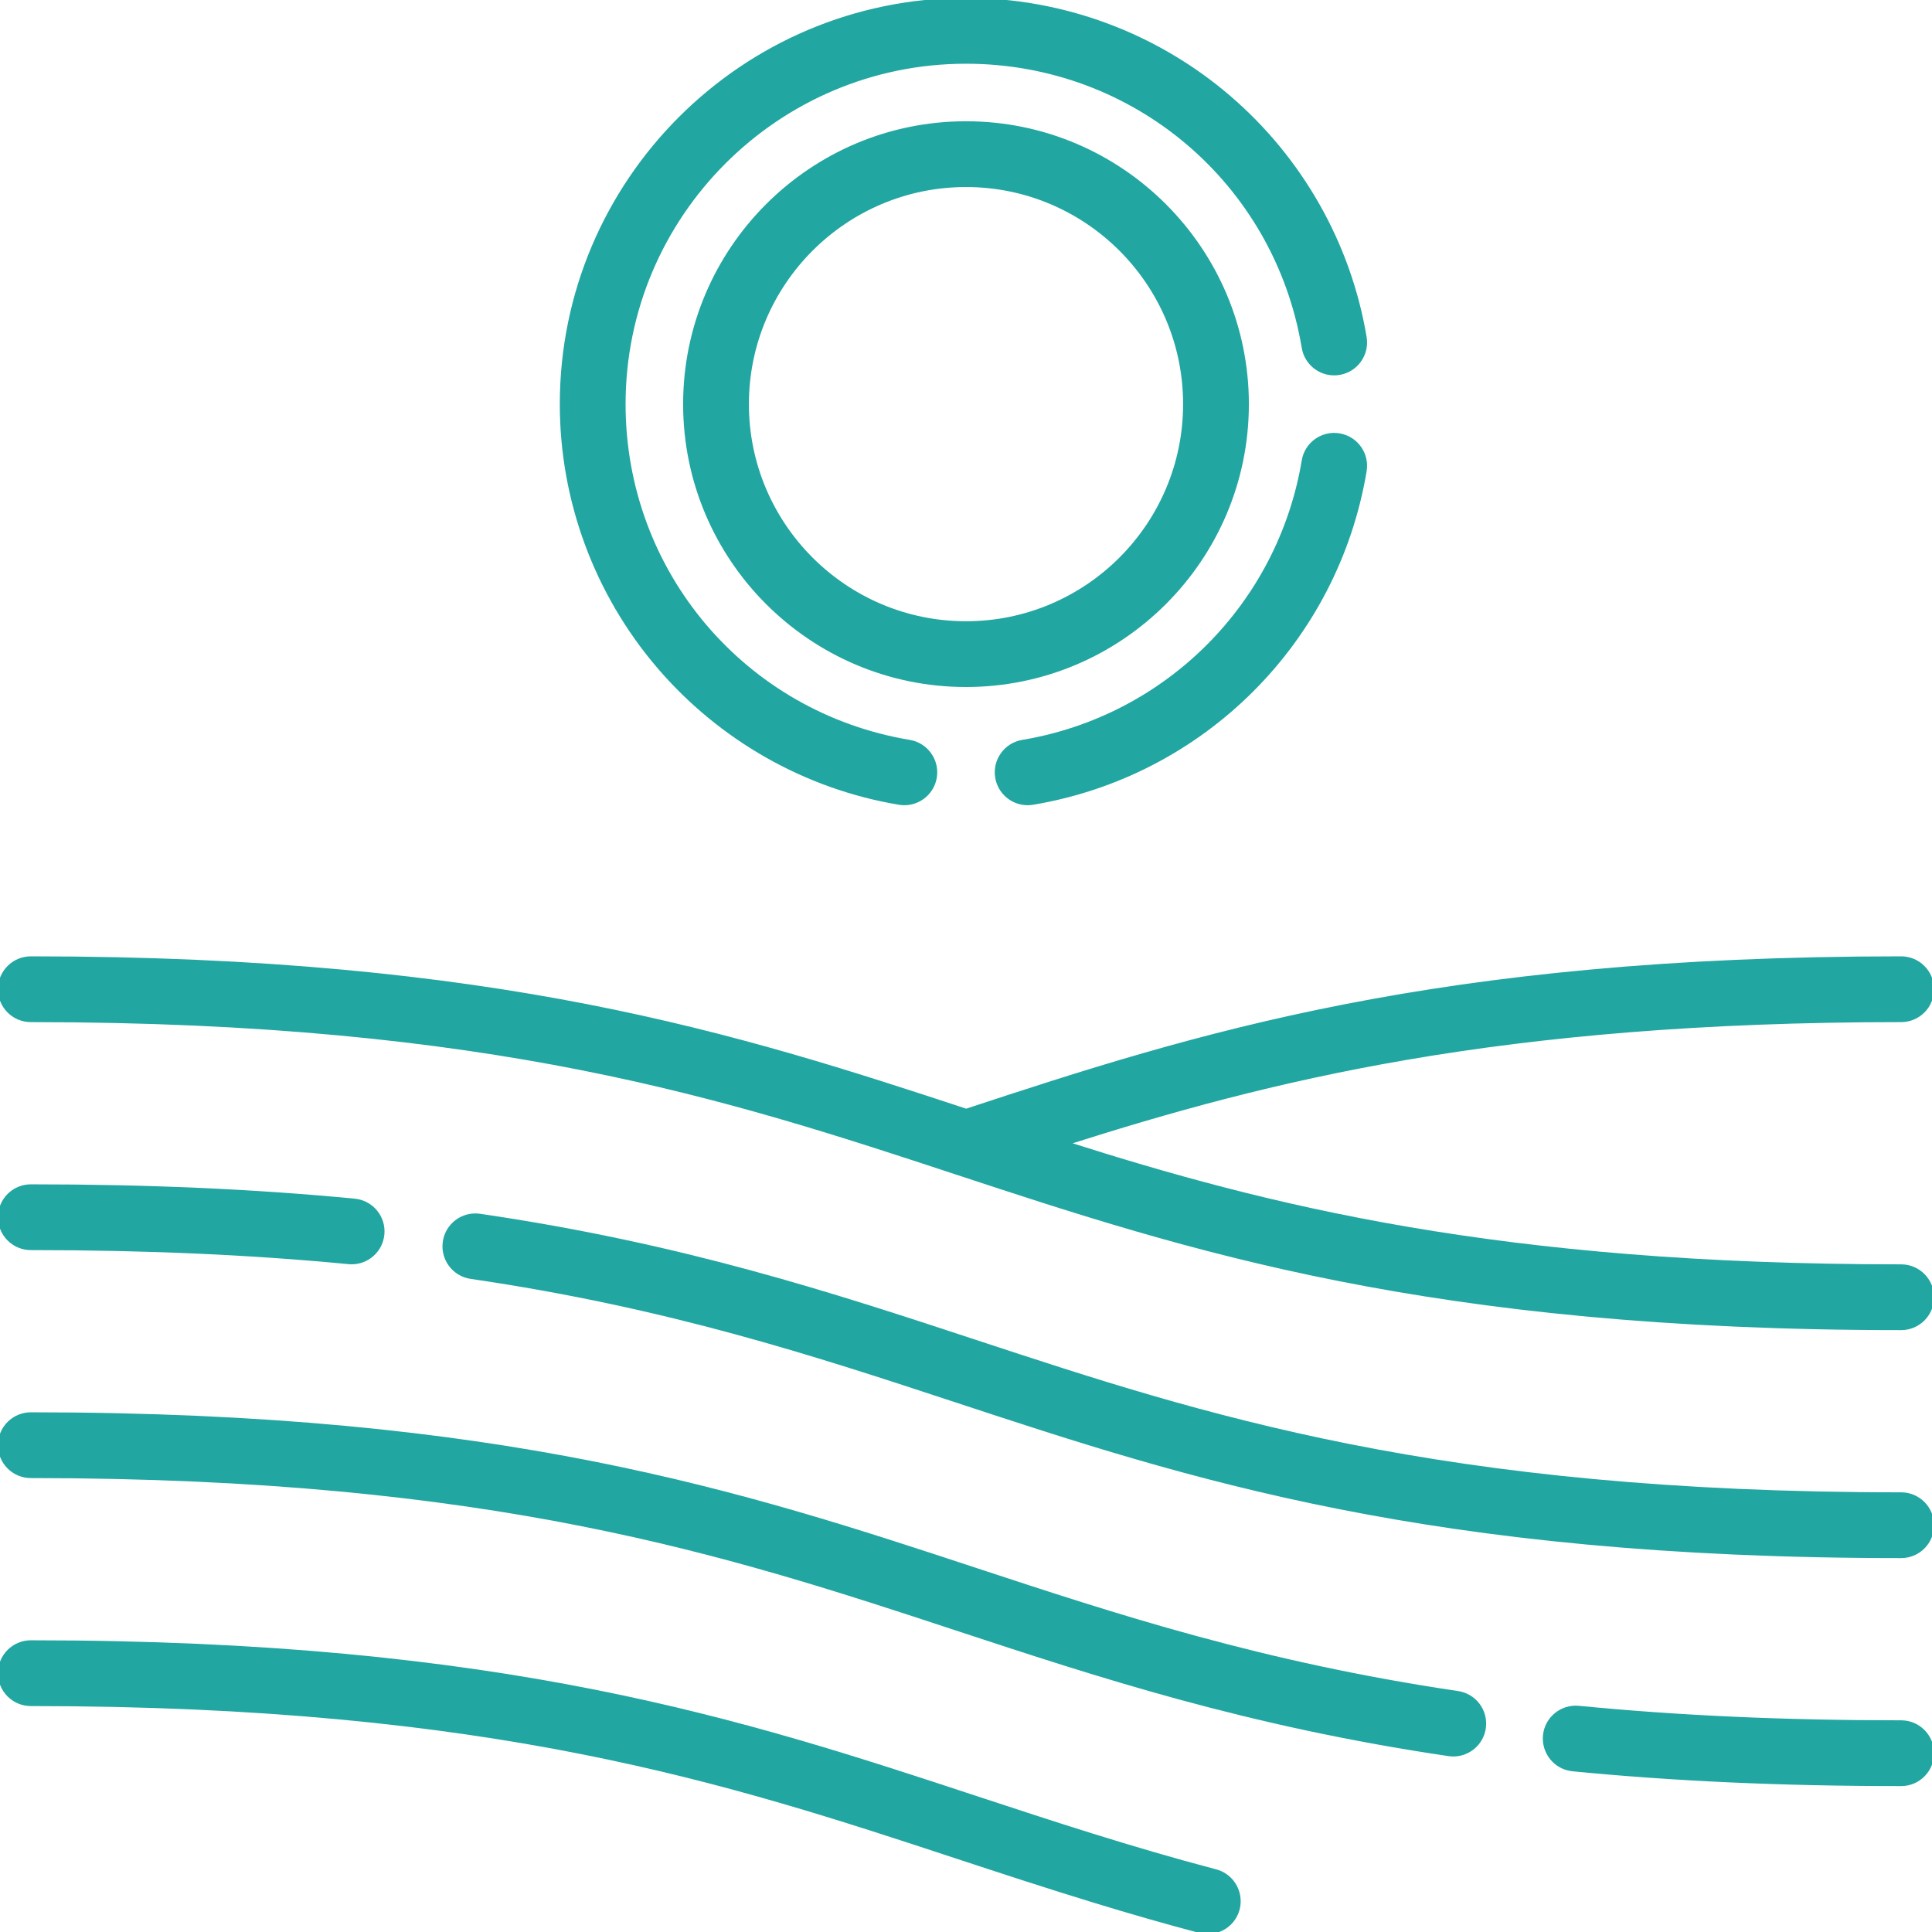
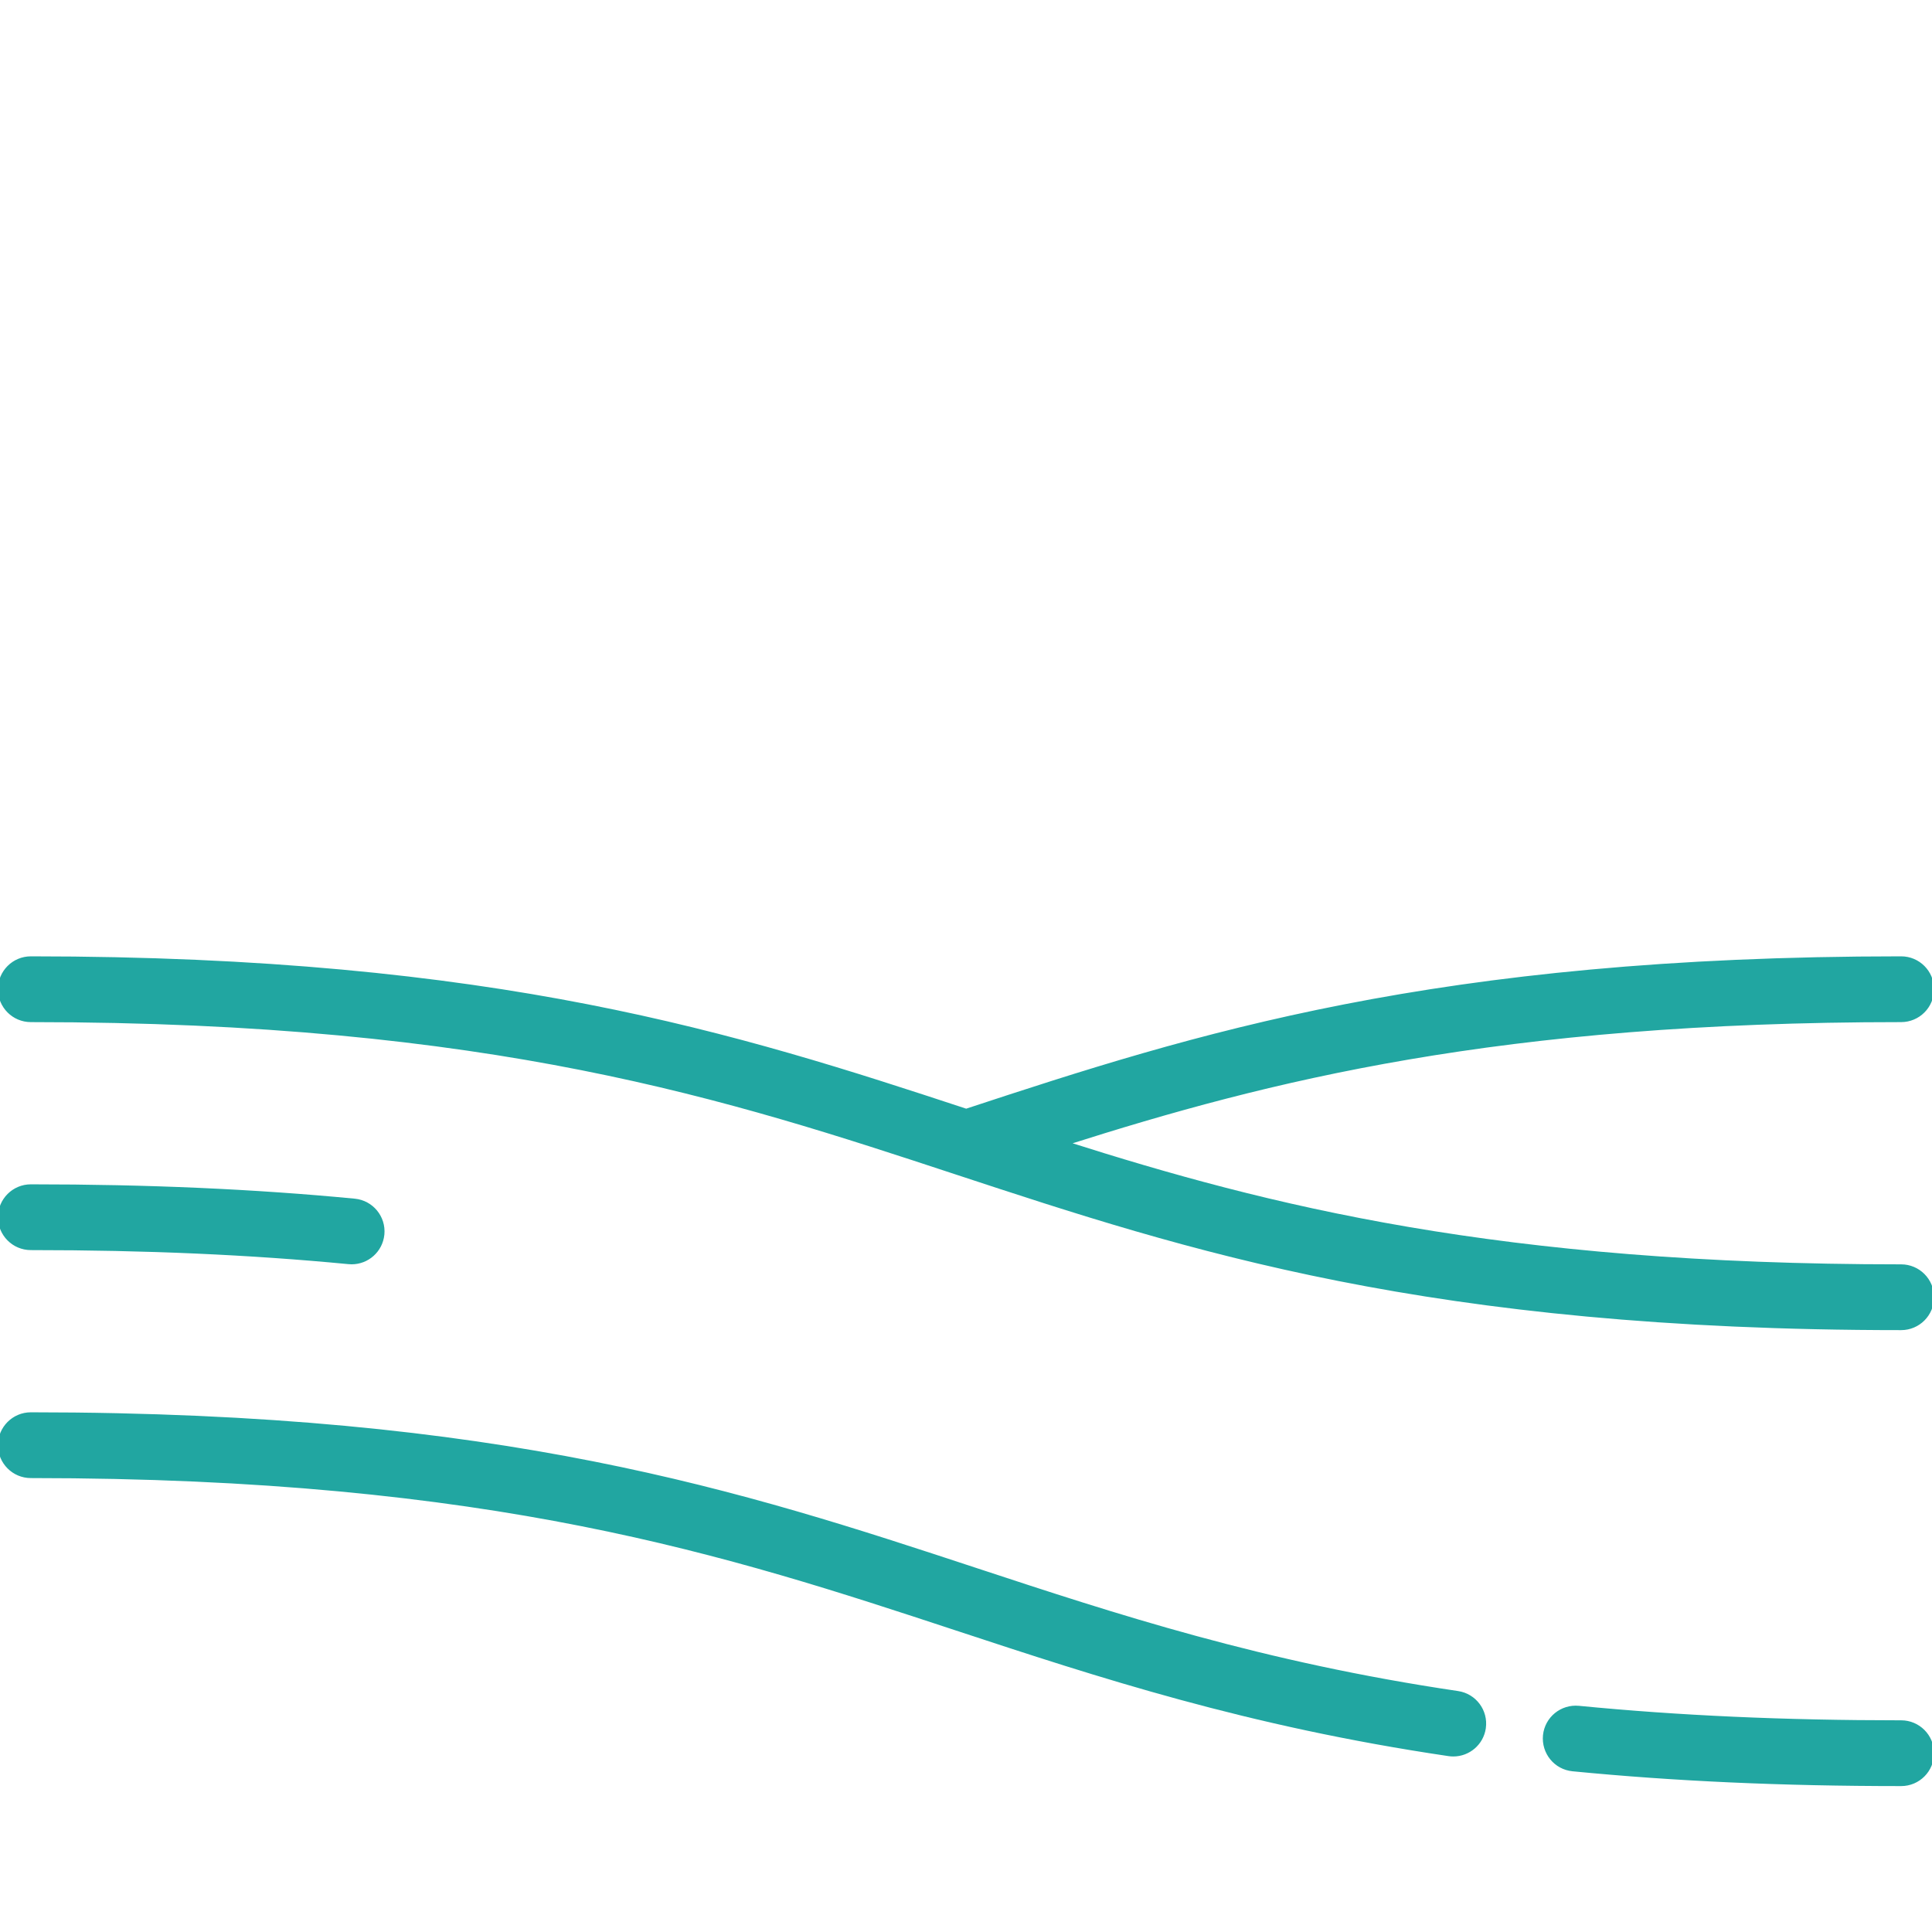
<svg xmlns="http://www.w3.org/2000/svg" fill="#21a6a1" height="800px" width="800px" version="1.1" id="Capa_1" viewBox="0 0 470.004 470.004" xml:space="preserve" stroke="#21a6a1">
  <g id="SVGRepo_bgCarrier" stroke-width="0" />
  <g id="SVGRepo_tracerCarrier" stroke-linecap="round" stroke-linejoin="round" />
  <g id="SVGRepo_iconCarrier">
    <g>
-       <path d="M295.742,455.25c-20.784-5.482-39.902-11.779-58.392-17.869c-56.485-18.604-114.894-37.843-229.849-37.843 c-4.143,0-7.5,3.358-7.5,7.5s3.357,7.5,7.5,7.5c112.548,0,169.794,18.855,225.157,37.09c10.988,3.619,22.209,7.307,33.89,10.872 c8.198,2.502,16.616,4.945,25.367,7.254c0.642,0.169,1.285,0.25,1.918,0.25c3.322,0,6.359-2.225,7.247-5.589 c0.169-0.64,0.241-1.282,0.241-1.915C301.323,459.177,299.107,456.138,295.742,455.25z" />
      <path d="M375.866,422.162c-0.41,4.172,2.605,7.841,6.727,8.244c24.772,2.423,50.911,3.601,79.909,3.601c4.143,0,7.5-3.357,7.5-7.5 s-3.357-7.5-7.5-7.5c-28.506,0-54.167-1.154-78.448-3.53C379.931,415.093,376.294,418.066,375.866,422.162z" />
      <path d="M232.657,396.166c34.783,11.456,70.75,23.302,119.789,30.555c0.372,0.056,0.742,0.082,1.107,0.082 c3.656,0,6.858-2.678,7.409-6.403c0.003-0.018,0.003-0.036,0.005-0.055c0.573-4.077-2.247-7.859-6.327-8.462 c-47.766-7.065-83.11-18.706-117.292-29.965c-56.485-18.604-114.894-37.841-229.848-37.841c-4.143,0-7.5,3.358-7.5,7.5 s3.357,7.5,7.5,7.5C120.05,359.077,177.296,377.932,232.657,396.166z" />
-       <path d="M116.726,295.778c-4.101-0.595-7.908,2.235-8.508,6.334c-0.003,0.019-0.003,0.037-0.005,0.056 c-0.565,4.077,2.26,7.854,6.339,8.452c48.187,7.056,83.73,18.762,118.104,30.084c56.484,18.604,114.892,37.841,229.845,37.841 c4.143,0,7.5-3.357,7.5-7.5s-3.357-7.5-7.5-7.5c-112.547,0-169.792-18.854-225.153-37.088 C202.368,314.936,166.196,303.021,116.726,295.778z" />
      <path d="M84.826,307.036c0.243,0.023,0.485,0.035,0.726,0.035c3.802,0,7.052-2.879,7.45-6.733c0.002-0.017,0.006-0.034,0.007-0.051 c0.396-4.123-2.626-7.786-6.749-8.183c-24.447-2.348-50.21-3.489-78.758-3.489c-4.143,0-7.5,3.358-7.5,7.5s3.357,7.5,7.5,7.5 C35.566,303.615,60.859,304.734,84.826,307.036z" />
      <path d="M232.655,285.242c56.485,18.604,114.893,37.842,229.846,37.842c4.143,0,7.5-3.357,7.5-7.5s-3.357-7.5-7.5-7.5 c-97.837,0-153.883-14.248-203.229-29.951c49.345-15.711,105.359-29.979,203.228-29.98c4.143,0,7.501-3.357,7.501-7.5 s-3.357-7.5-7.5-7.5c-113.366,0-171.691,18.724-227.452,37.085c-55.781-18.365-114.153-37.085-227.548-37.085 c-4.143,0-7.5,3.357-7.5,7.5c0,4.142,3.357,7.5,7.5,7.5C120.049,248.153,177.295,267.008,232.655,285.242z" />
-       <path d="M303.317,98.316c0-37.67-30.646-68.316-68.315-68.316c-37.67,0-68.316,30.646-68.316,68.316s30.646,68.316,68.316,68.316 C272.671,166.633,303.317,135.986,303.317,98.316z M235.002,151.633c-29.398,0-53.316-23.918-53.316-53.316S205.604,45,235.002,45 s53.315,23.918,53.315,53.316S264.4,151.633,235.002,151.633z" />
-       <path d="M218.766,195.284c0.419,0.07,0.834,0.104,1.244,0.104c3.6,0,6.776-2.599,7.389-6.266c0.683-4.086-2.077-7.951-6.162-8.633 c-40.301-6.728-69.551-41.286-69.551-82.173c0-45.94,37.376-83.316,83.316-83.316c40.887,0,75.445,29.251,82.173,69.552 c0.682,4.085,4.545,6.849,8.633,6.162c4.085-0.682,6.845-4.547,6.162-8.633c-3.784-22.668-15.551-43.438-33.134-58.482 C281.052,8.381,258.381,0,235.002,0c-54.212,0-98.316,44.104-98.316,98.316c0,23.38,8.381,46.05,23.598,63.835 C175.328,179.733,196.097,191.5,218.766,195.284z" />
-       <path d="M249.992,195.388c0.41,0,0.825-0.033,1.243-0.104c41.383-6.907,73.827-39.352,80.734-80.733 c0.683-4.085-2.077-7.95-6.163-8.632c-4.088-0.69-7.95,2.077-8.632,6.163c-5.853,35.063-33.344,62.555-68.408,68.407 c-4.086,0.682-6.846,4.547-6.163,8.632C243.216,192.789,246.393,195.388,249.992,195.388z" />
    </g>
  </g>
</svg>